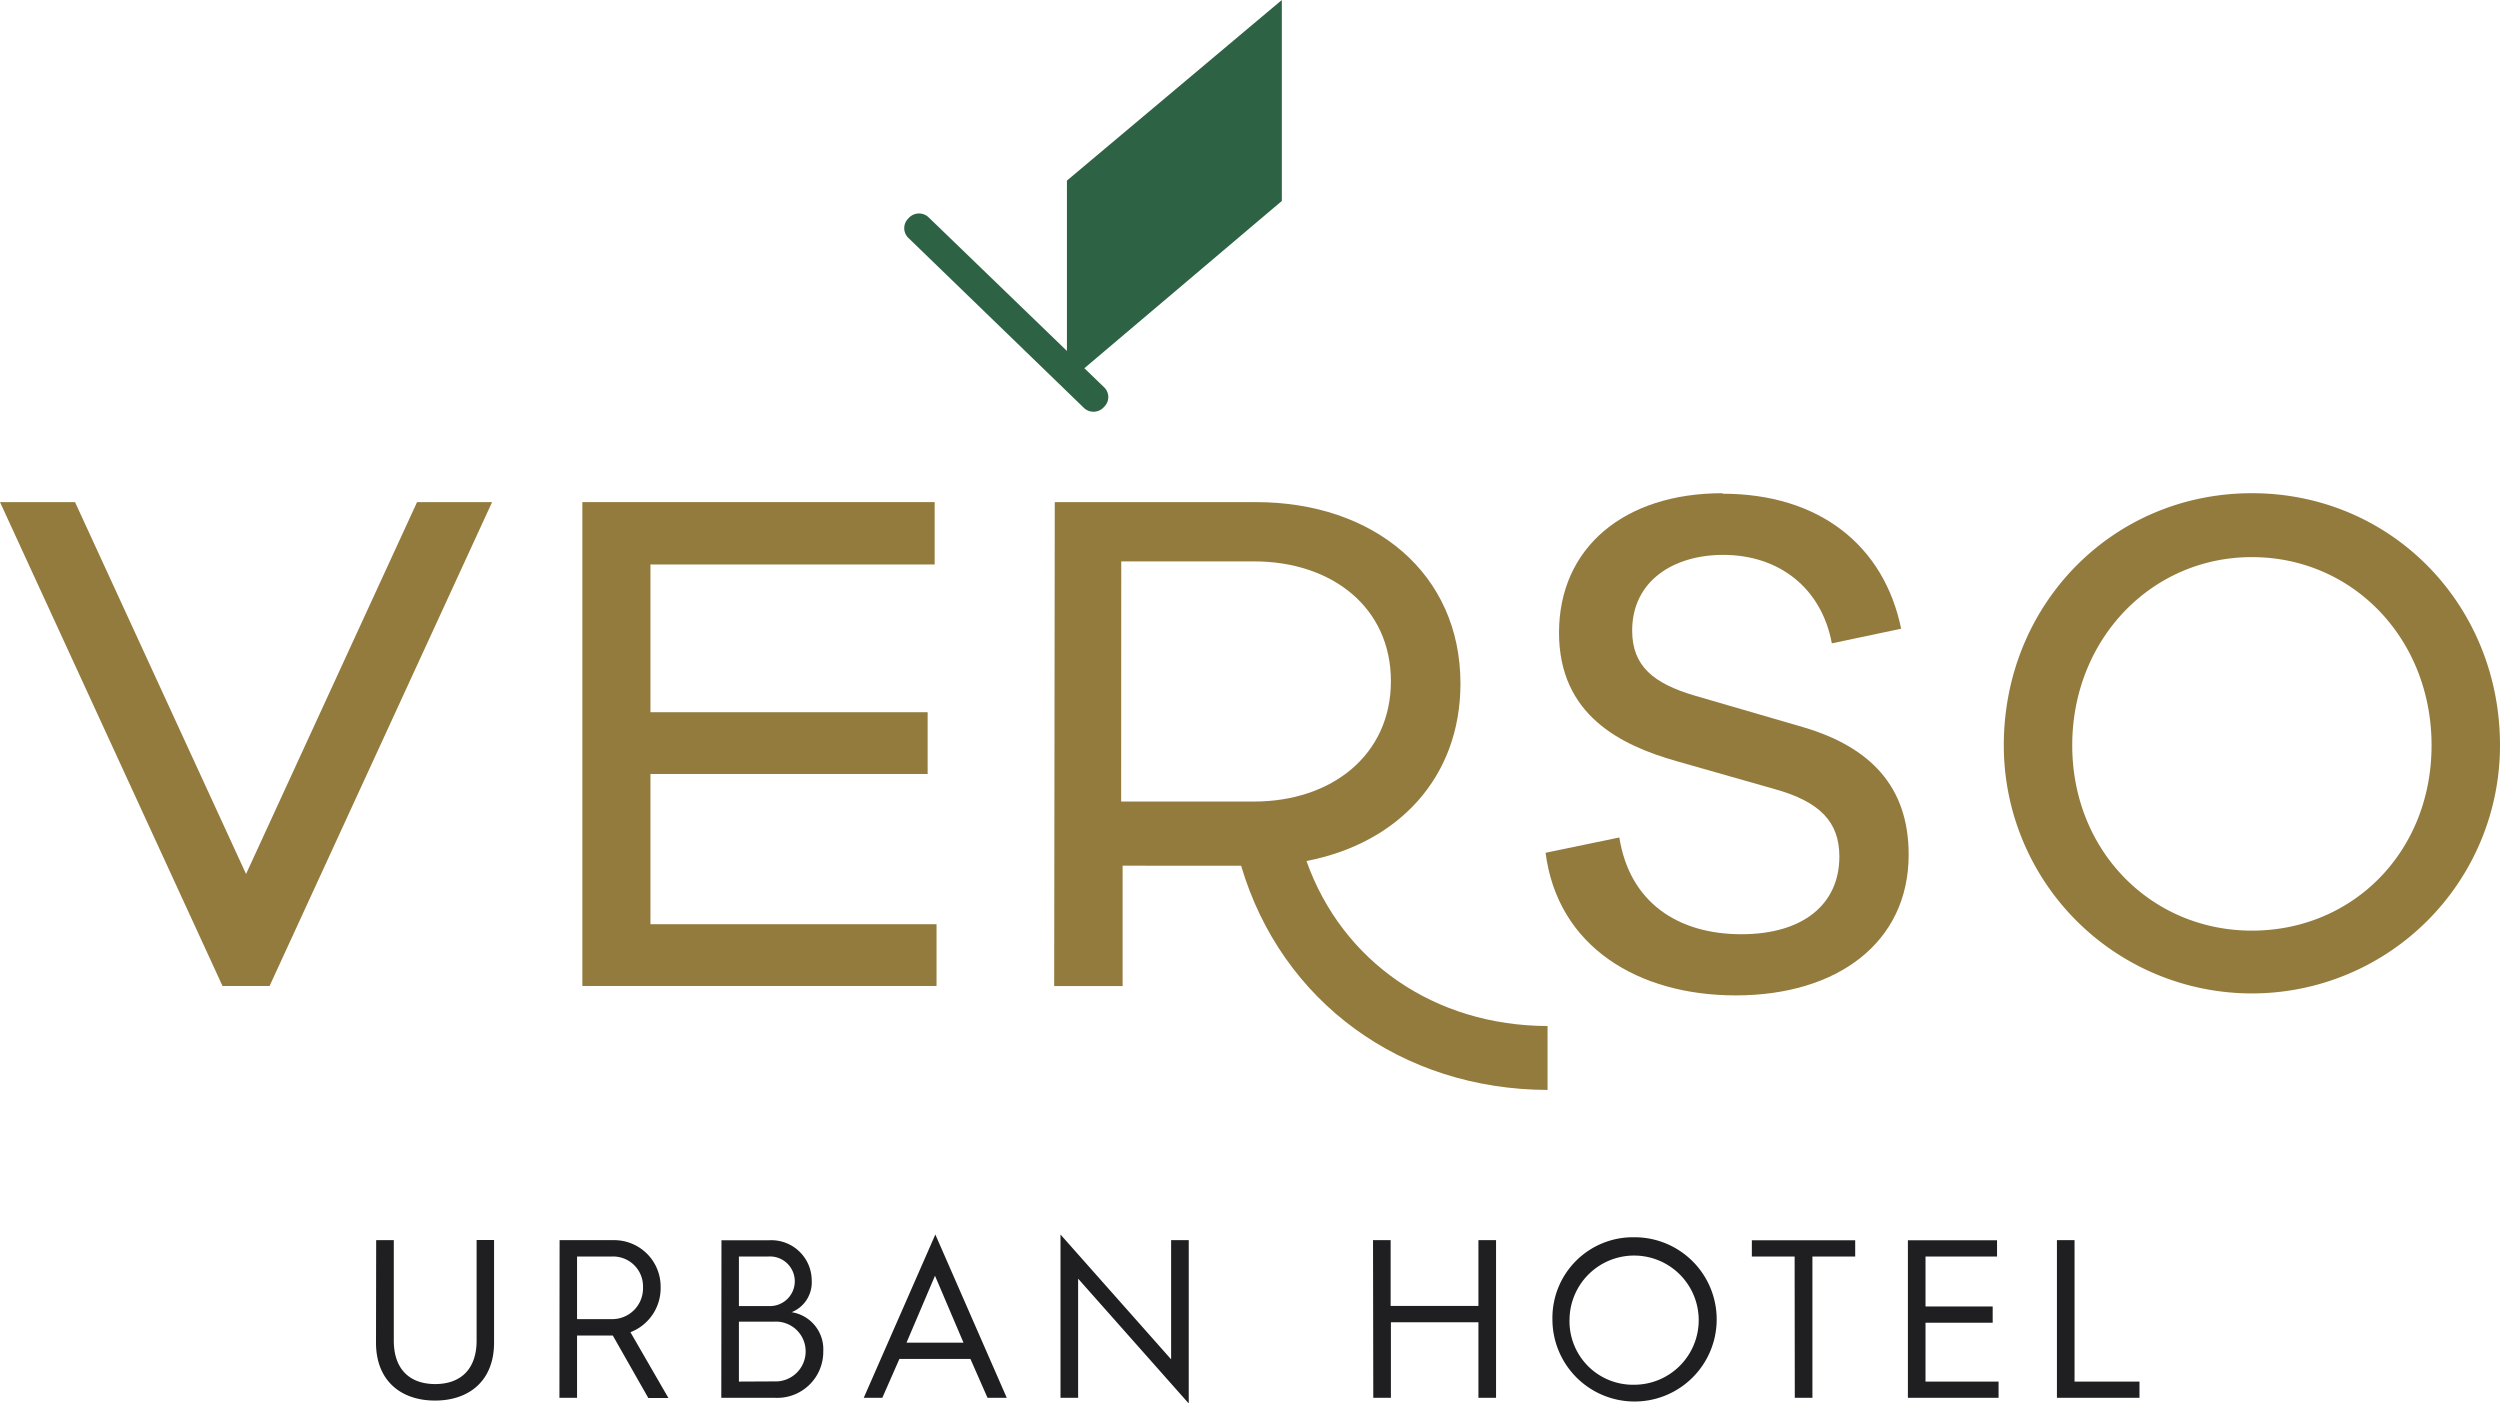
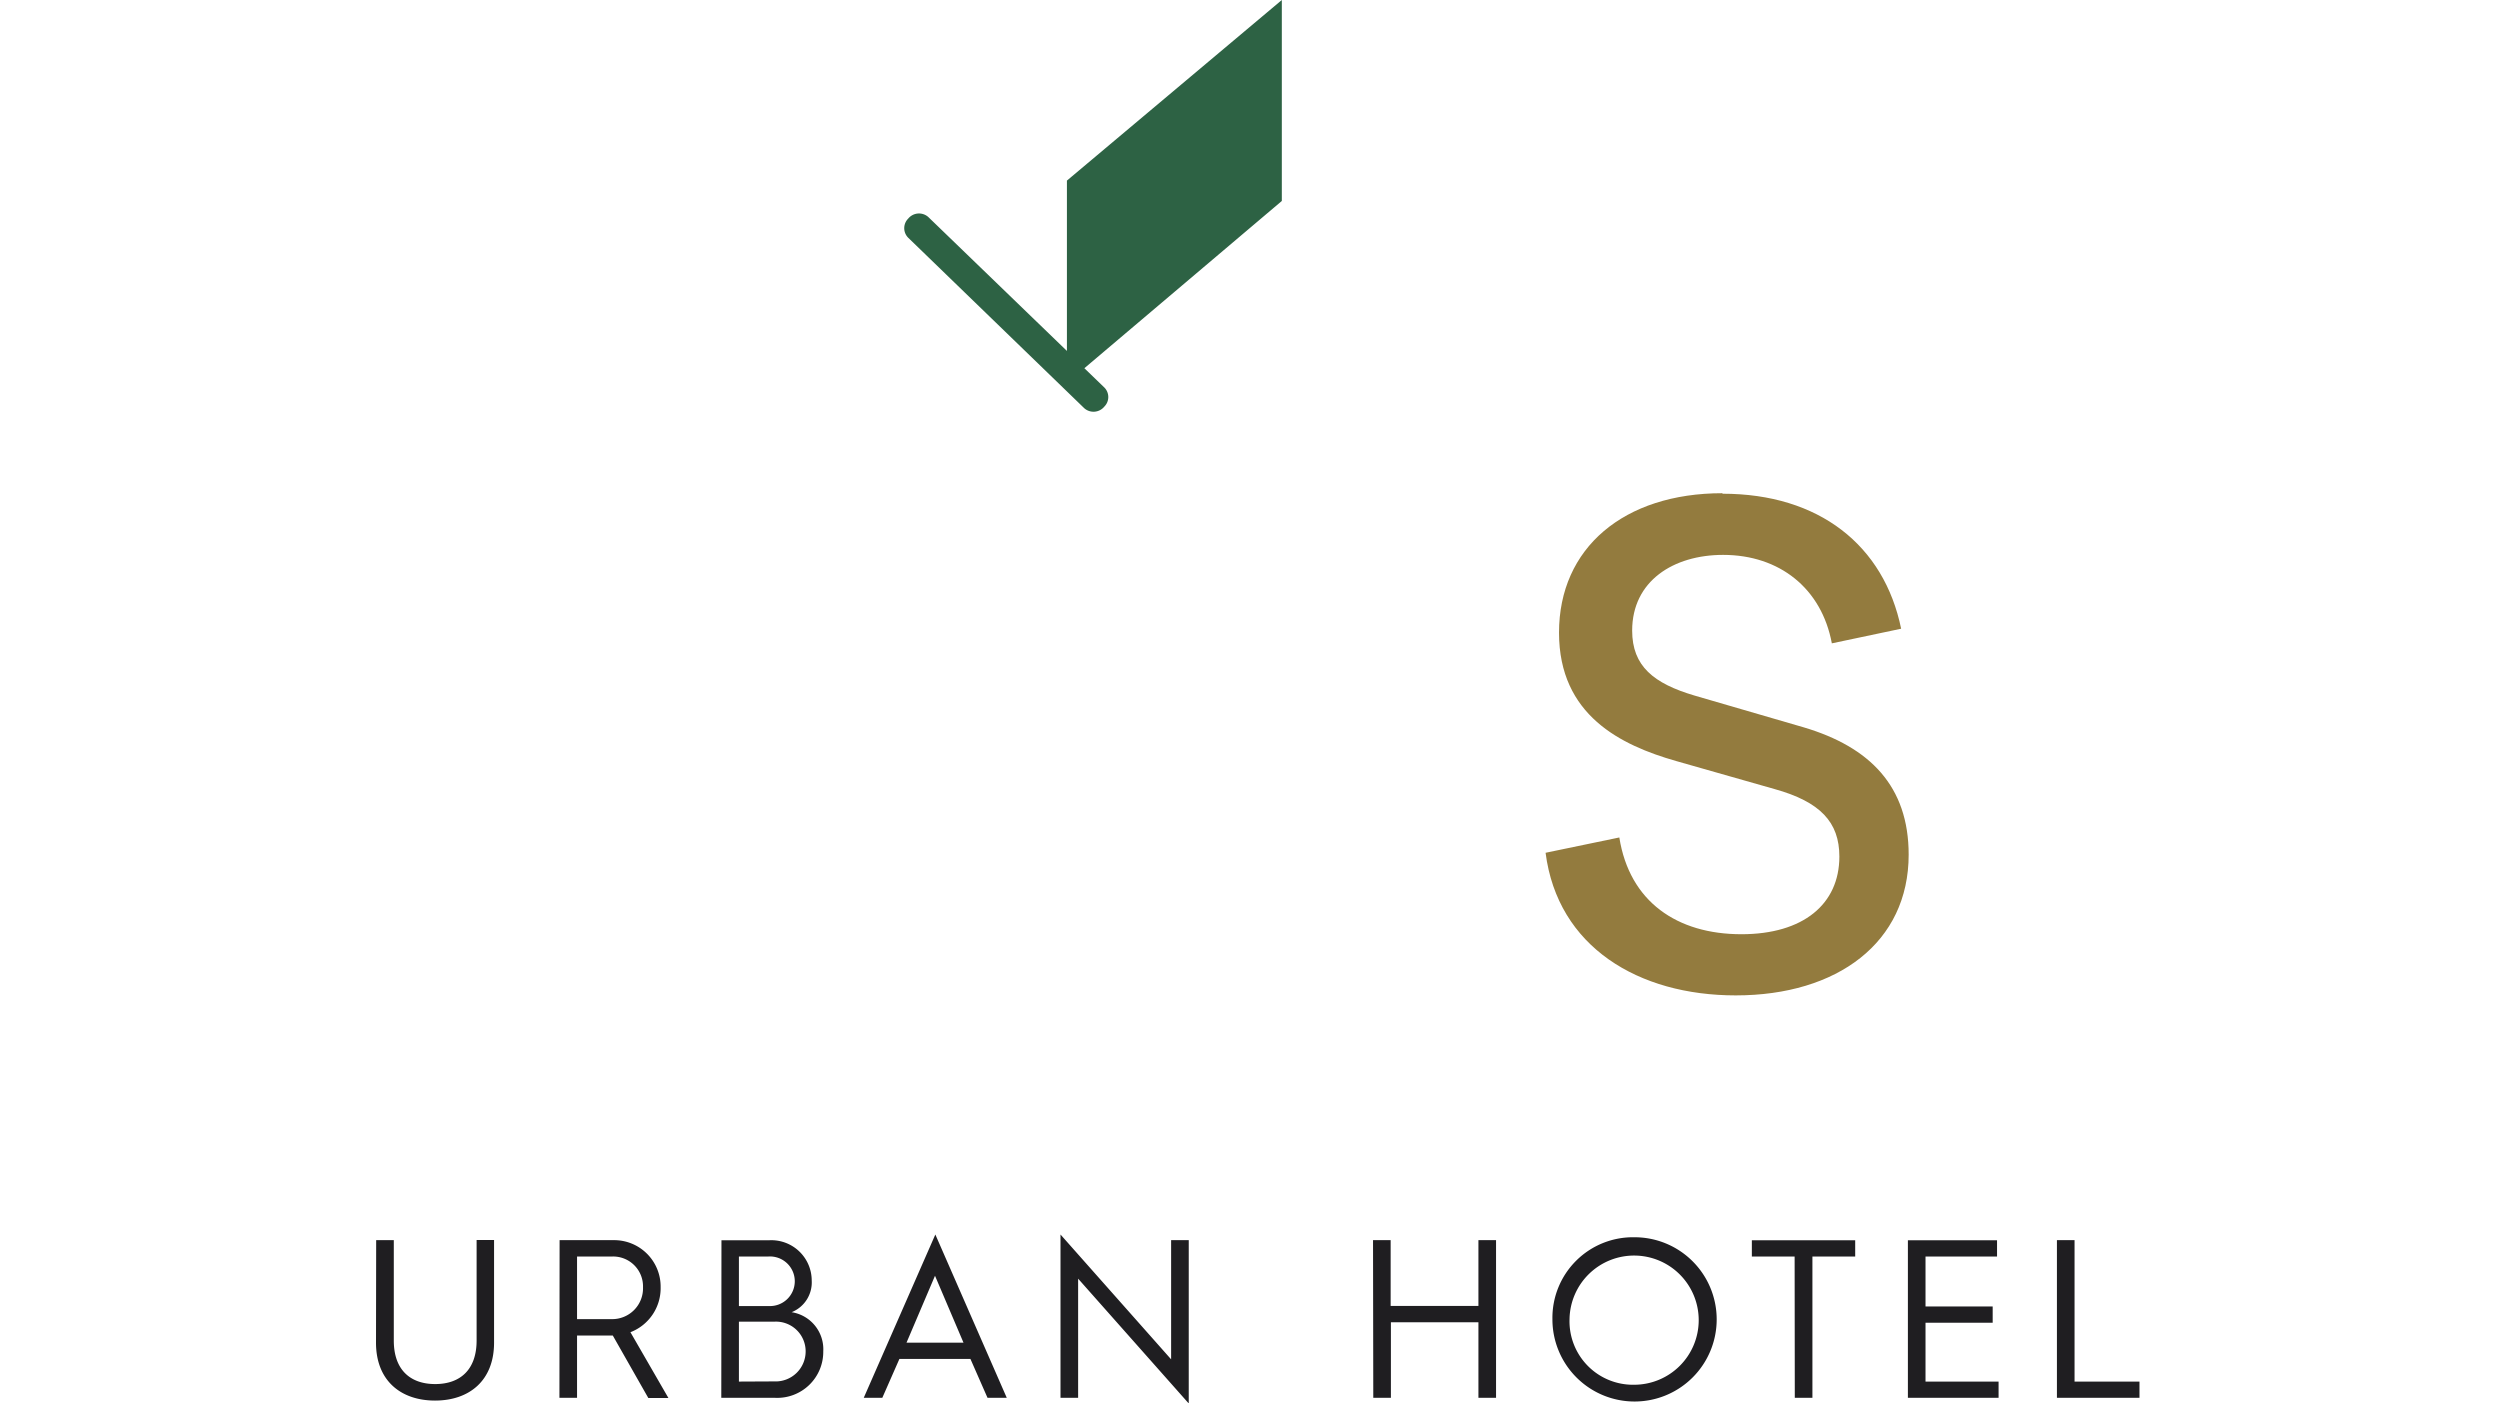
<svg xmlns="http://www.w3.org/2000/svg" id="Layer_1" data-name="Layer 1" viewBox="0 0 292.22 164.05">
  <defs>
    <style>.cls-1{fill:#937b3e;}.cls-2{fill:#2d6244;}.cls-3{fill:#1f1e21;}</style>
  </defs>
  <title>verso-urban-logo</title>
-   <path class="cls-1" d="M127.07,61.58h23.49c13.82,0,23.93,8.34,23.93,21.21,0,11-7.31,18.69-18,20.74,4.19,11.8,15,19.25,28.18,19.29l0,7.47c-17-.05-31.1-10.24-35.82-26.21H135v14.07h-8Zm7.76,35h15.53c9.07,0,16-5.43,16-14.07s-6.91-14-16-14H134.84Z" transform="translate(-3.78 -2.89)" />
-   <polygon class="cls-1" points="57.52 58.69 48.75 58.69 28.76 102.16 8.77 58.69 0 58.69 26.01 115.25 31.51 115.25 57.52 58.69" />
-   <polygon class="cls-1" points="109.47 108.03 76.03 108.03 76.03 90.47 108.43 90.47 108.43 83.25 76.03 83.25 76.03 65.98 109.25 65.98 109.25 58.69 68.07 58.69 68.07 115.25 109.47 115.25 109.47 108.03" />
  <path class="cls-1" d="M205.11,60.54c-11.52,0-19.1,6.4-19.1,16.3,0,9.68,7.28,13.17,13.67,15l11.52,3.28c5.35,1.49,7.58,3.87,7.58,7.89,0,5.58-4.24,9.08-11.45,9.08-7.51,0-13.08-3.79-14.27-11.31l-8.62,1.79c1.41,11,10.85,16.67,22.22,16.67,11.89,0,20.22-6.18,20.22-16.45,0-8-4.53-12.58-12.26-14.88l-12.78-3.72c-4.76-1.41-7.28-3.43-7.28-7.59,0-5.8,4.83-8.85,10.63-8.85,6.62,0,11.52,3.94,12.71,10.34l8.1-1.71c-2-9.75-9.59-15.78-20.88-15.78" transform="translate(-3.78 -2.89)" />
-   <path class="cls-1" d="M267,111.67c-11.74,0-21-9.3-21-21.66s9.22-22,21-22,21,9.53,21,22-9.22,21.66-21,21.66m0-51.13c-16.28,0-29,13-29,29.47a29,29,0,1,0,58,0c0-16.45-12.71-29.47-29-29.47" transform="translate(-3.78 -2.89)" />
  <path class="cls-2" d="M109.94,30.68a1.58,1.58,0,0,1,0-2.24,1.63,1.63,0,0,1,2.36-.17l16.19,15.64V24L153.61,2.89V26.38L130.53,45.93l2.33,2.25a1.58,1.58,0,0,1,0,2.24,1.63,1.63,0,0,1-2.36.17Z" transform="translate(-3.78 -2.89)" />
  <path class="cls-3" d="M244.21,166.28h9.65v-1.9h-7.59V147.85h-2.06Zm-17.42,0h10.6v-1.9h-8.54V157.5h7.85v-1.9h-7.85v-5.84h8.36v-1.9H226.79Zm-13.22,0h2.06V149.76h5v-1.9H208.55v1.9h5Zm-26.33-9.2a7.55,7.55,0,1,1,7.56,7.67,7.42,7.42,0,0,1-7.56-7.67m-2,0a9.6,9.6,0,1,0,9.6-9.57,9.42,9.42,0,0,0-9.6,9.57m-20.94,9.2h2.06v-8.83h10.23v8.83h2.06V147.85h-2.06v7.69H166.33v-7.69h-2.06Zm-36.56,0h2.06V152.35l12.93,14.59V147.85h-2.06v13.93l-12.93-14.59Zm-18-6.45,3.33-7.82,3.33,7.82Zm-5,6.45h2.17l2-4.55h8.3l2,4.55h2.25l-8.35-19.09Zm-14.59-1.9v-7h4.1a3.47,3.47,0,0,1,3.7,3.44,3.51,3.51,0,0,1-3.67,3.54Zm0-8.83v-5.79h3.46a2.9,2.9,0,1,1,0,5.79Zm-2.06,10.73h6.32a5.38,5.38,0,0,0,5.6-5.44,4.38,4.38,0,0,0-3.7-4.57,3.75,3.75,0,0,0,2.35-3.7,4.72,4.72,0,0,0-4.94-4.71H88.11Zm-16.86-9.2v-7.32H75.4a3.49,3.49,0,0,1,3.54,3.59,3.6,3.6,0,0,1-3.67,3.73Zm-2.06,9.2h2.06V159h4.18l4.15,7.3h2.35l-4.44-7.69A5.51,5.51,0,0,0,81,153.35a5.43,5.43,0,0,0-5.52-5.5H69.19Zm-21.44-6.45c0,4.47,2.93,6.77,6.9,6.77s6.9-2.3,6.9-6.77v-12H59.49v11.76c0,3.38-1.9,5.08-4.84,5.08s-4.84-1.69-4.84-5.08V147.85H47.75Z" transform="translate(-3.78 -2.89)" />
</svg>